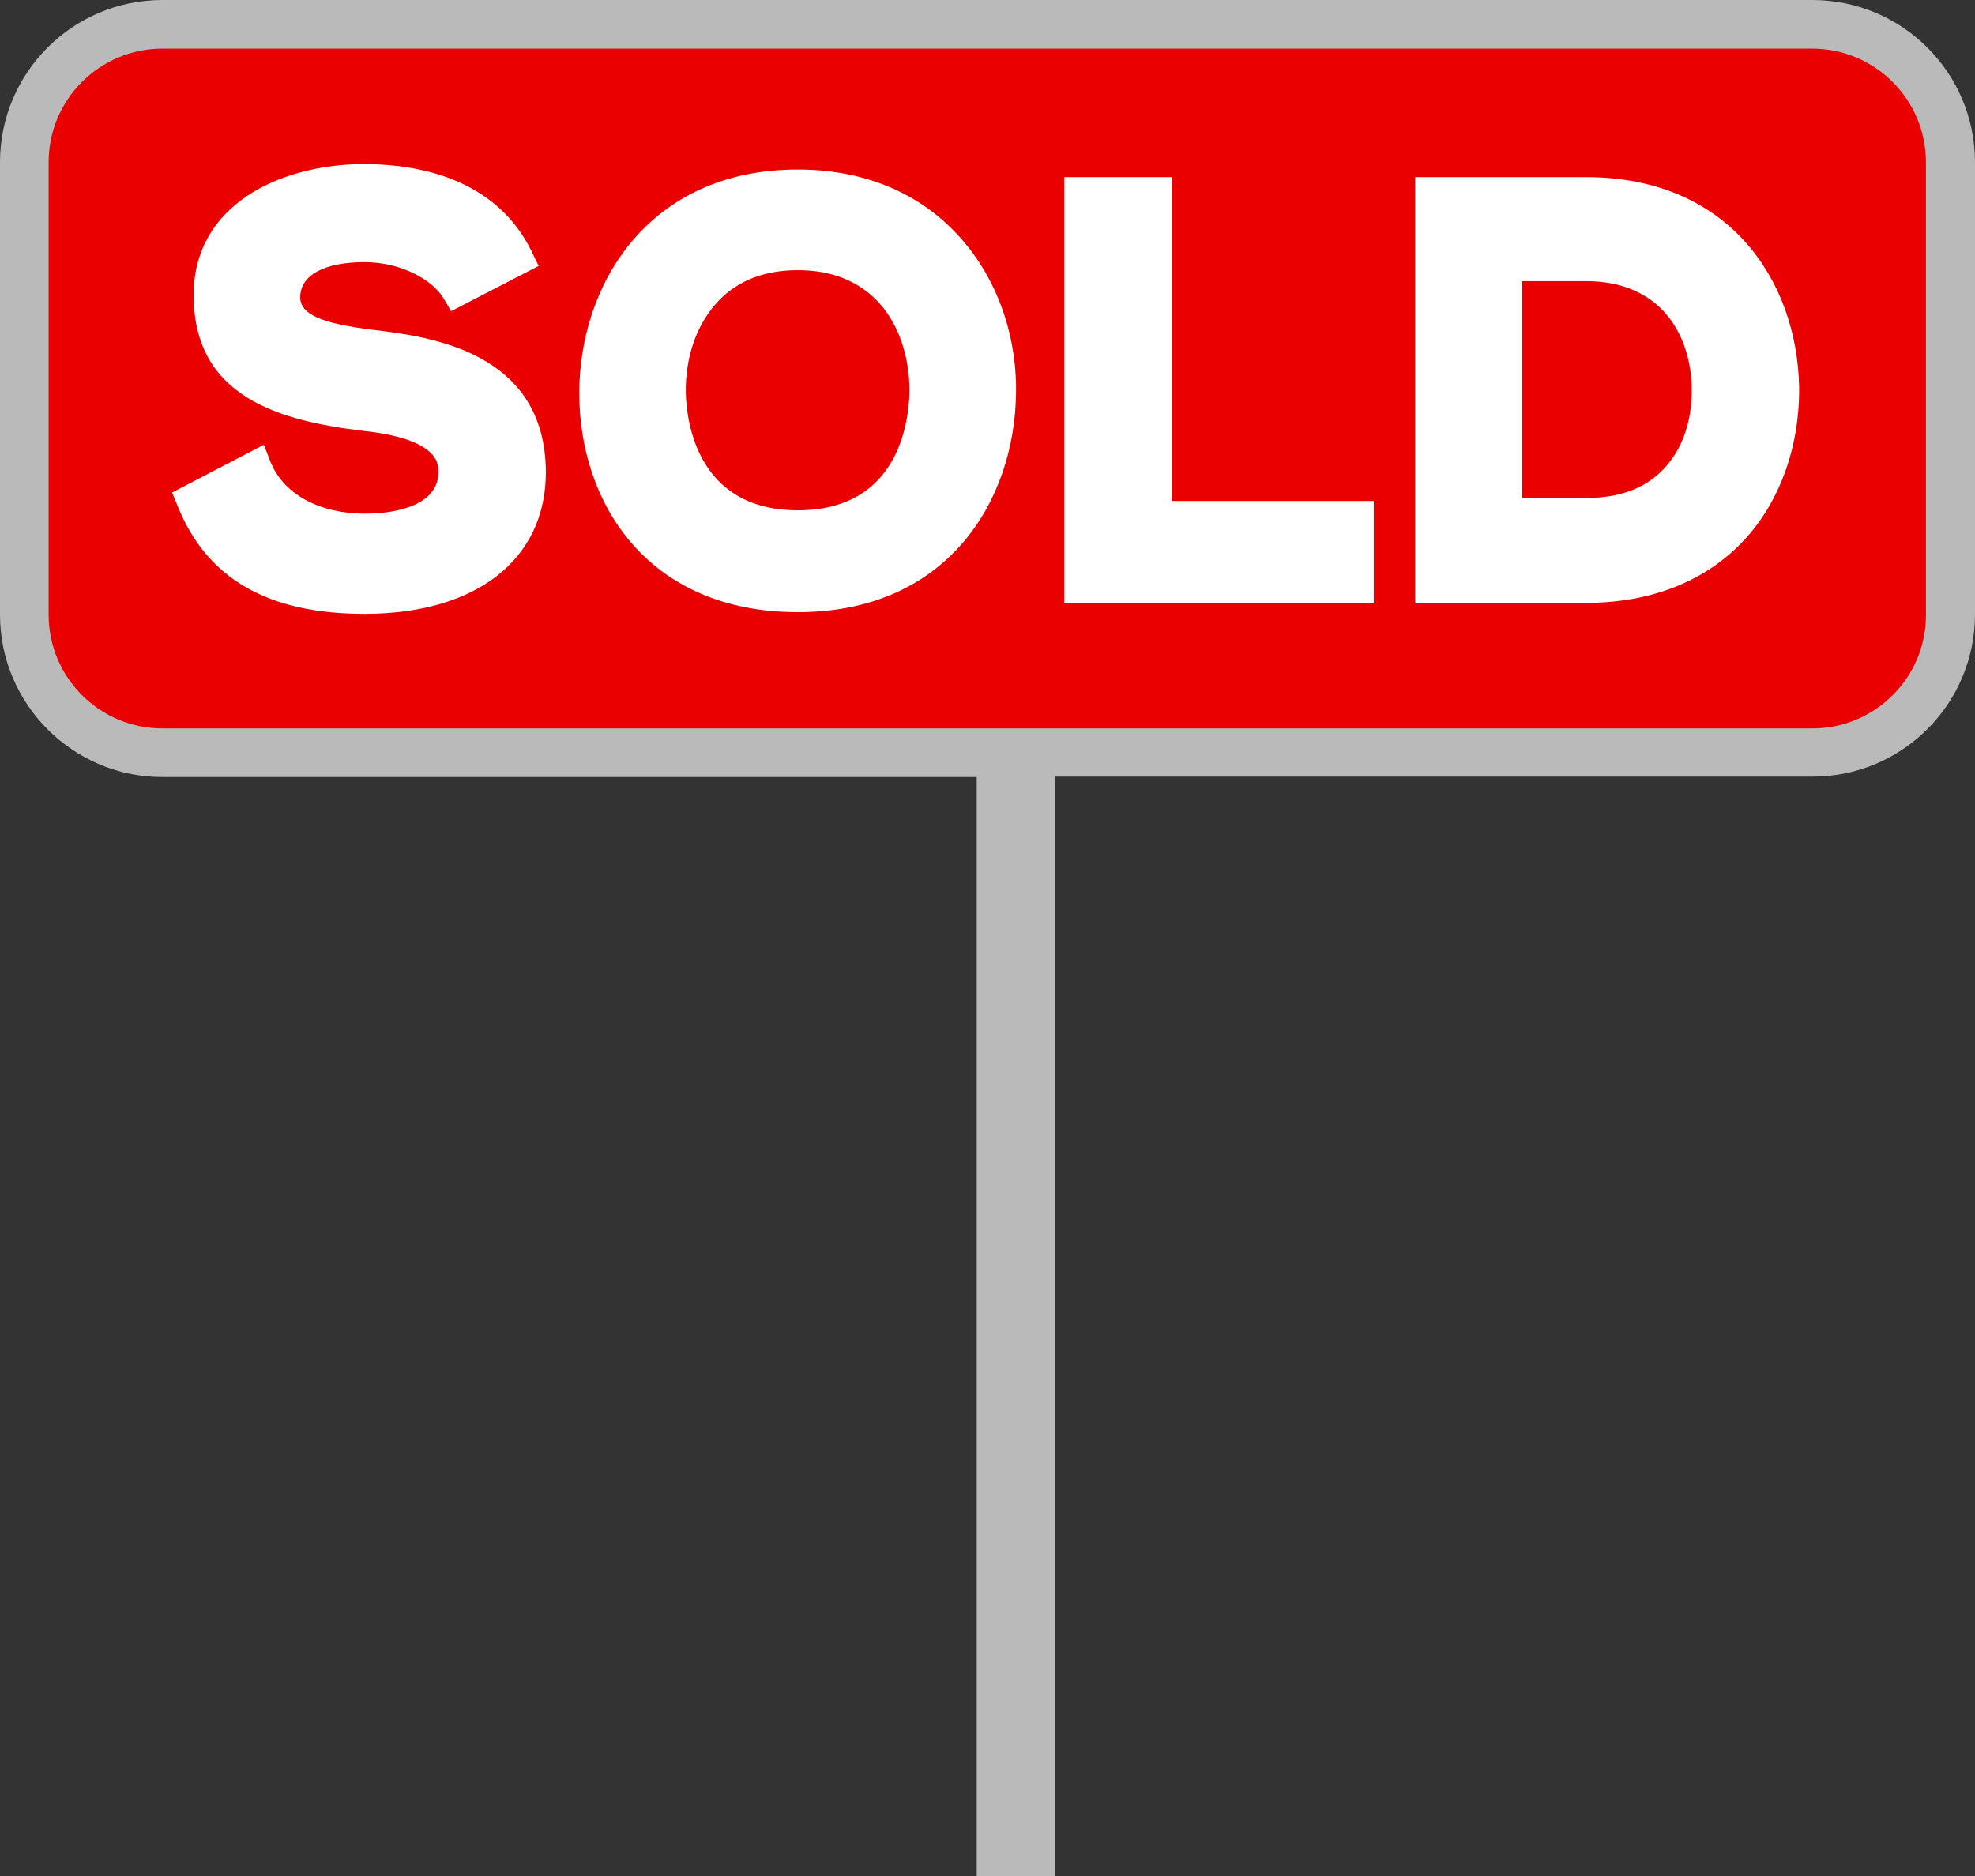
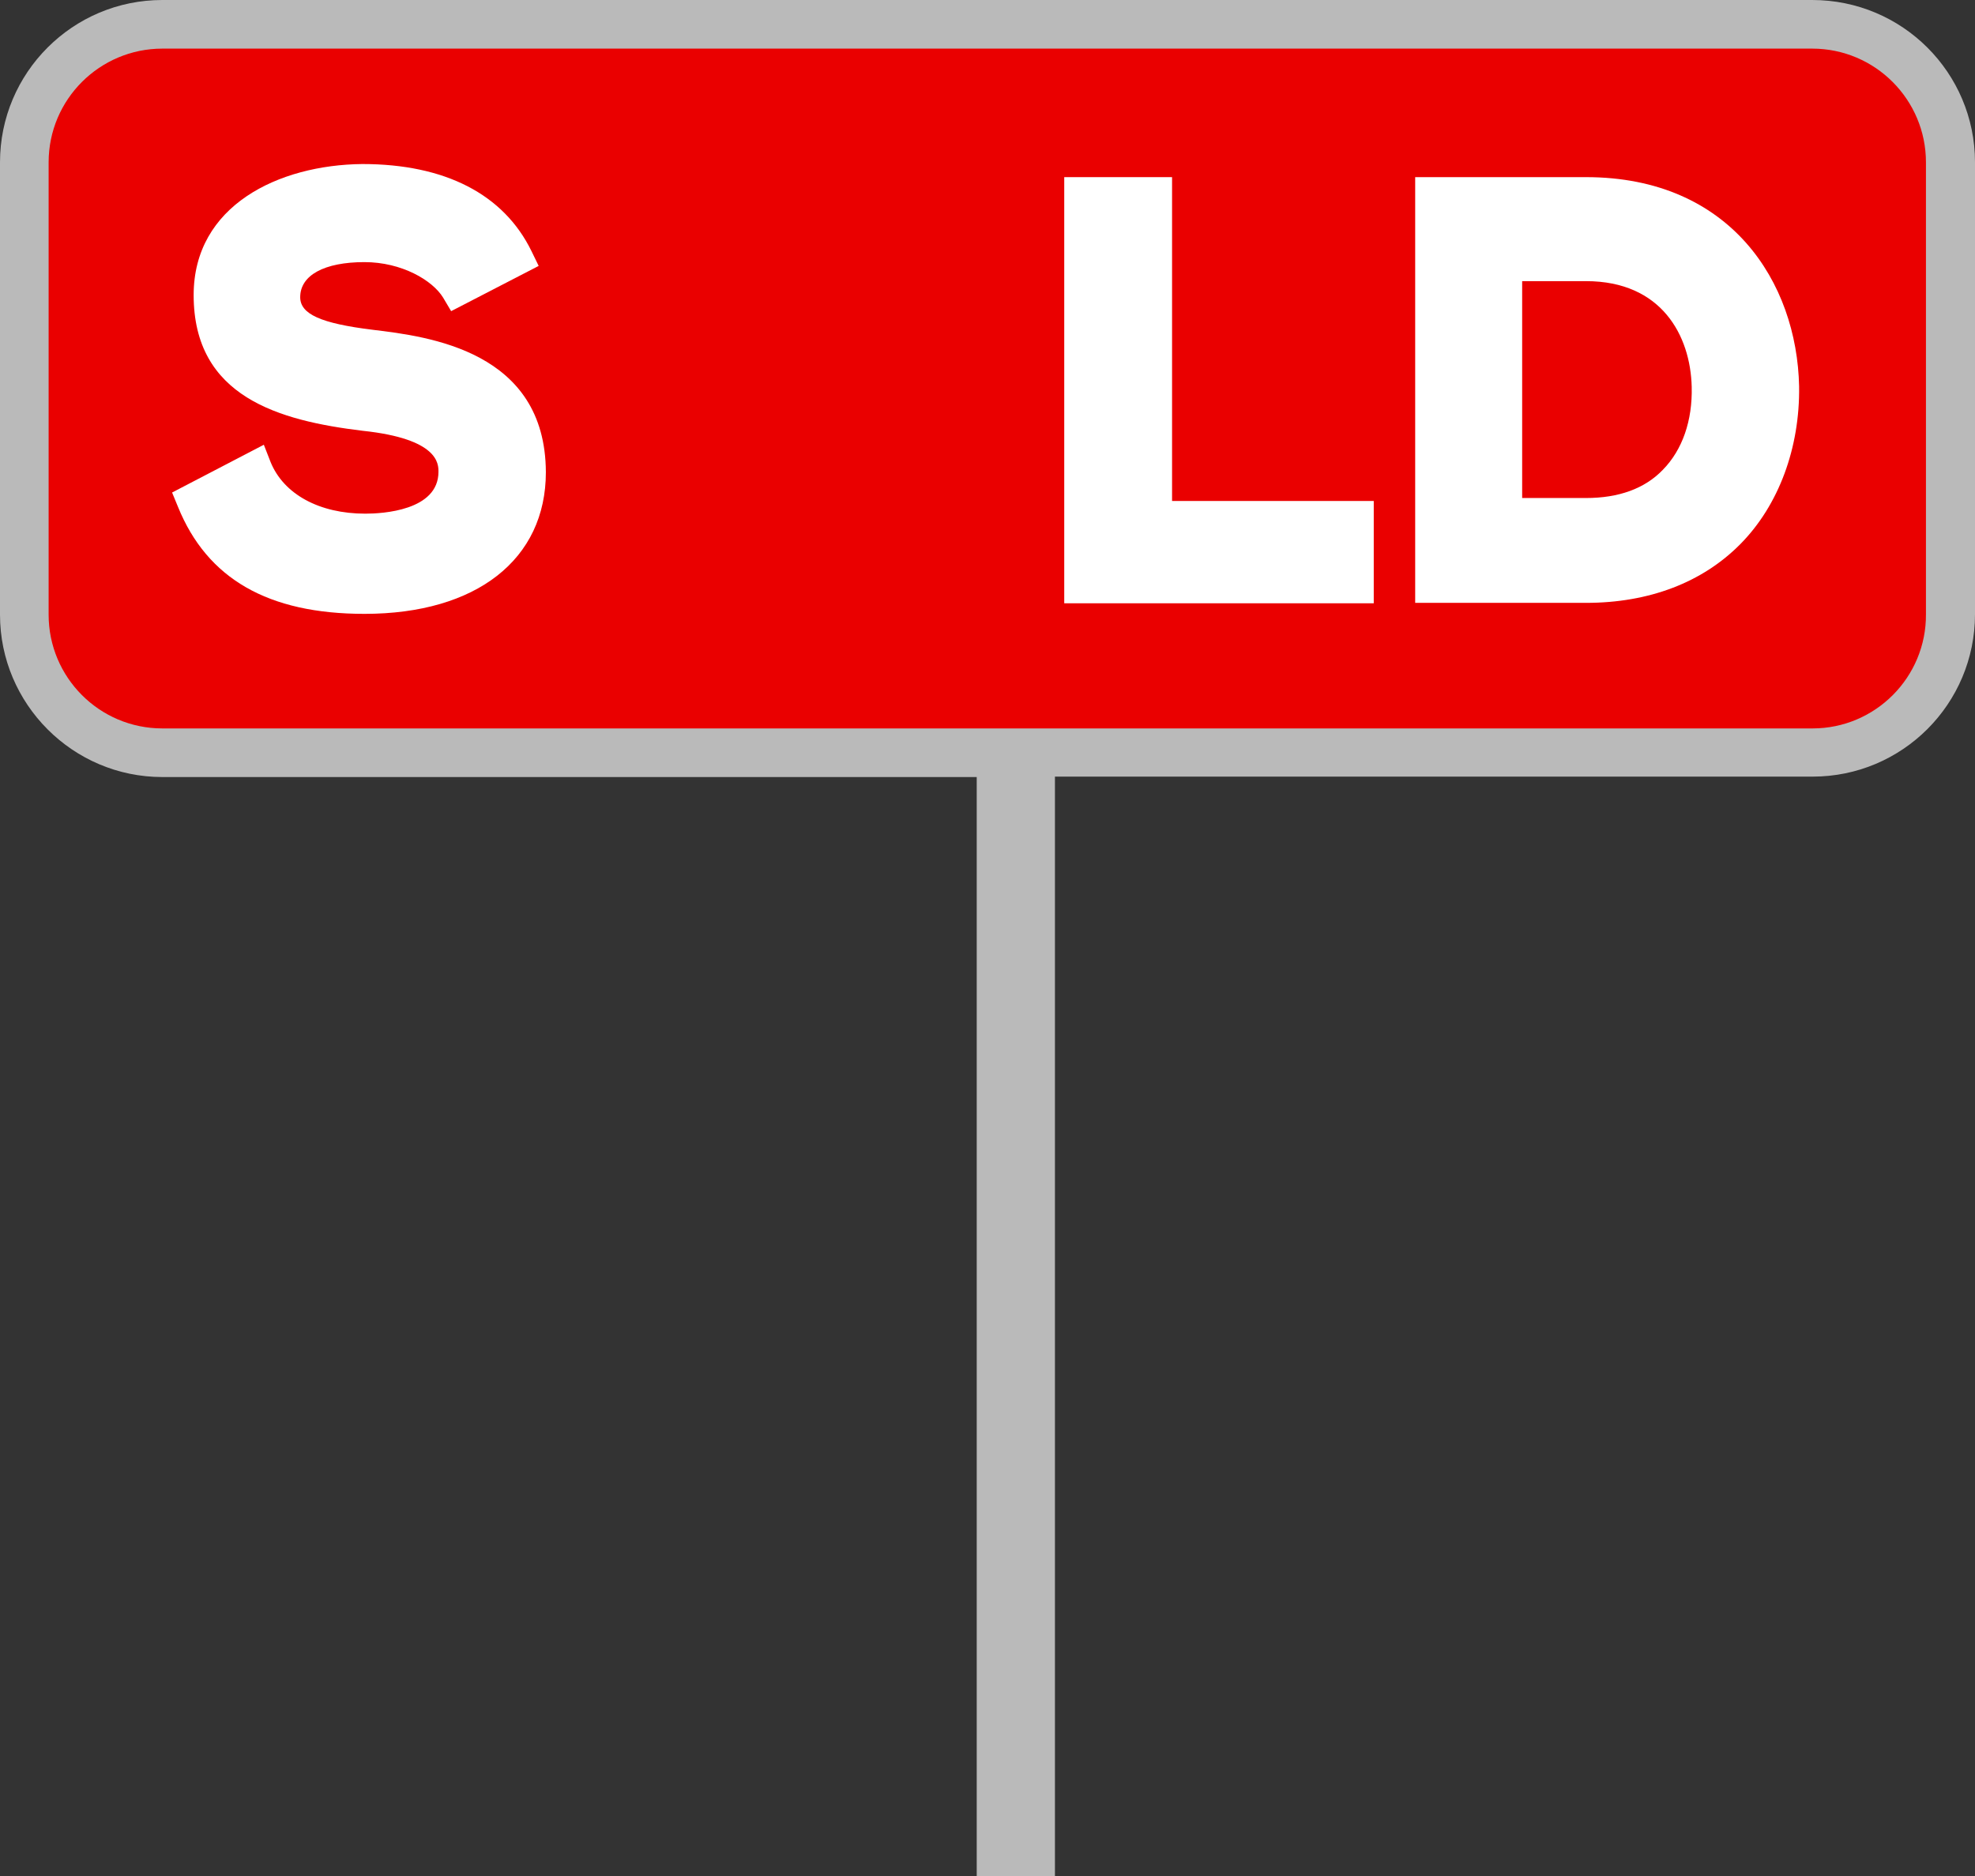
<svg xmlns="http://www.w3.org/2000/svg" height="443.8" preserveAspectRatio="xMidYMid meet" version="1.0" viewBox="0.0 0.0 467.1 443.8" width="467.1" zoomAndPan="magnify">
  <rect x="0.0" y="0.0" width="467.1" height="443.8" fill="#333333" stroke="none" />
  <g id="change1_2">
    <path d="M467.1,38.4v106.9c0,21.2-17.2,38.4-38.4,38.4H249.5v260.1H231V183.8H38.4C17.2,183.8,0,166.5,0,145.4V38.4 C0,17.2,17.2,0,38.4,0h390.2C449.9,0,467.1,17.2,467.1,38.4z" fill="#bababa" />
  </g>
  <g>
    <g id="change1_1">
-       <path d="M38.4,23C29.9,23,23,29.9,23,38.4v106.9c0,8.5,6.9,15.4,15.4,15.4h390.2c8.5,0,15.4-6.9,15.4-15.4V38.4 c0-8.5-6.9-15.4-15.4-15.4H38.4z" fill="#bababa" />
-     </g>
+       </g>
    <g id="change2_1">
      <path d="M428.7,172.3H38.4c-14.9,0-26.9-12.1-26.9-26.9V38.4c0-14.9,12.1-26.9,26.9-26.9h390.2 c14.9,0,26.9,12.1,26.9,26.9v106.9C455.6,160.2,443.5,172.3,428.7,172.3z" fill="#ea0000" />
    </g>
    <g fill="#fff" id="change3_1">
      <path d="M88.1,78C75.9,76.5,71,74.3,71,70.3c0-5.2,5.7-8.3,15.2-8.3c8.8,0,16.1,4.3,18.6,8.4l1.9,3.2l20.7-10.7 l-1.7-3.5c-6.6-13.5-20.5-20.6-40-20.6c-19.8,0.2-39.9,9.8-39.9,31c0,24.1,20.2,29.7,40,32.1c17.9,1.9,17.9,7.8,17.9,9.7 c0,9.2-13.3,9.9-17.3,9.9c-10.9,0-19.3-4.6-22.4-12.2l-1.6-4.1l-21.7,11.3l1.4,3.4c6.9,17,21.3,25.3,44.1,25.3 c26.5,0,42.9-12.9,42.9-33.5C129,83,101.4,79.6,88.1,78z" />
-       <path d="M188.7,40.1C153.2,40.1,137,67.5,137,93c0,25.8,16,51.8,51.7,51.8c35.2,0,51.3-26.1,51.6-51.9 c0.2-14.7-5.2-28.7-14.8-38.4C216.2,45,203.4,40.1,188.7,40.1z M188.7,120.7c-23.9,0-26.3-21.1-26.5-27.6v0 c-0.2-8.6,2.6-16.6,7.8-22c4.6-4.8,10.9-7.2,18.7-7.2c7.7,0,13.9,2.4,18.5,7c5.2,5.2,8,13.3,7.9,22 C214.9,99.5,212.7,120.7,188.7,120.7z" />
      <path d="M277.2 41.9L251.7 41.9 251.7 142.7 324.9 142.7 324.9 118.5 277.2 118.5z" />
      <path d="M375.1,41.9h-40.4v100.7h40.4c14.9,0,27.5-4.8,36.5-13.9c9.1-9.2,14.1-22.8,13.9-37.3v0 C425,66.8,409.3,41.9,375.1,41.9z M375.1,117.8H360V66.5h15.1c17.9,0,24.7,12.9,25,25c0.2,8-2.2,14.9-6.8,19.6 C389,115.6,382.8,117.8,375.1,117.8z" />
    </g>
  </g>
</svg>